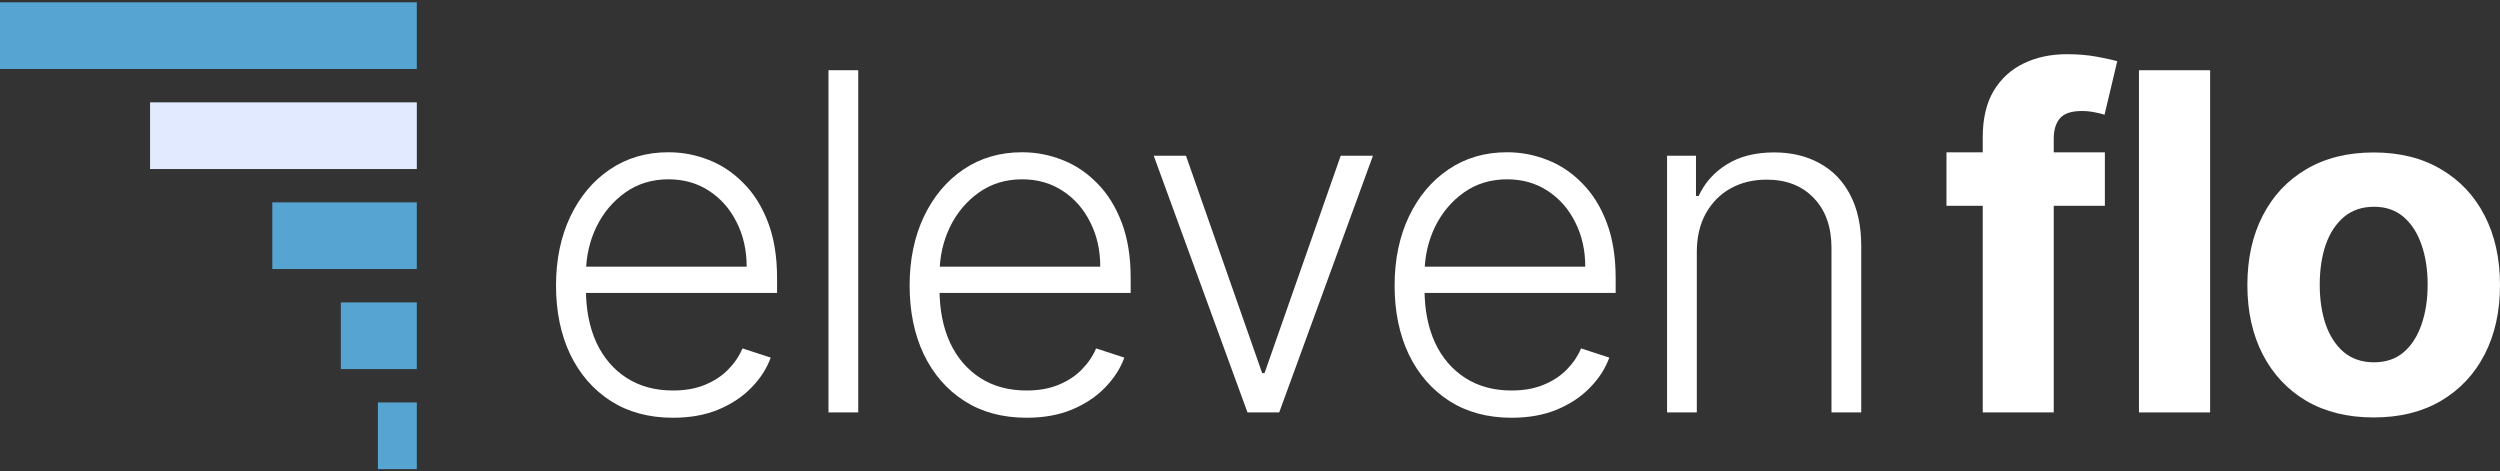
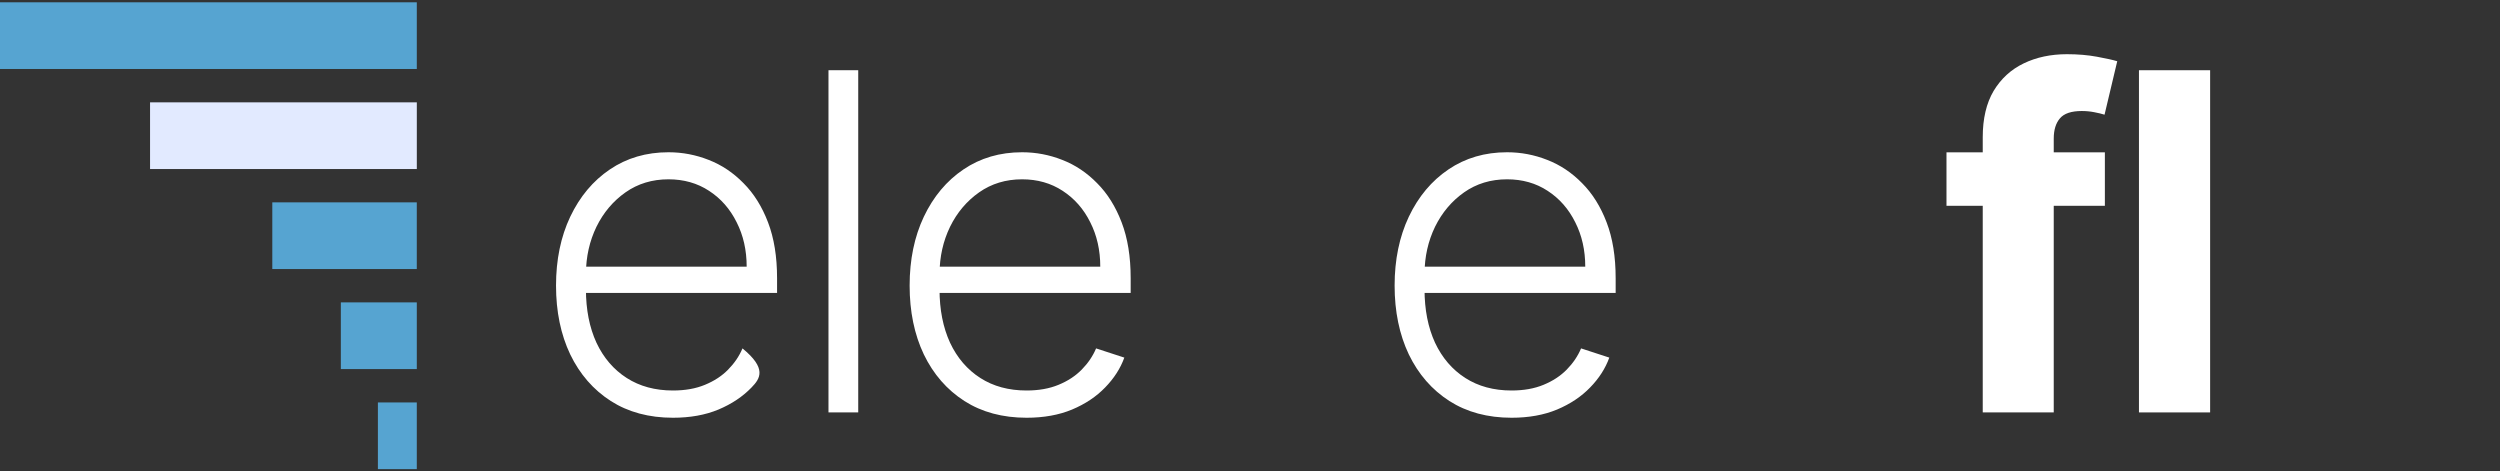
<svg xmlns="http://www.w3.org/2000/svg" width="175" height="33" viewBox="0 0 175 33" fill="none">
  <rect x="0" y="0" width="175" height="33" fill="#333333" stroke="none" />
-   <path d="M118.777 17.639V28.867H116.695V10.903H118.719V13.721H118.906C119.327 12.801 119.982 12.064 120.871 11.511C121.767 10.949 122.875 10.669 124.192 10.669C125.401 10.669 126.461 10.922 127.373 11.429C128.293 11.928 129.007 12.665 129.514 13.639C130.028 14.614 130.286 15.811 130.286 17.23V28.867H128.204V17.358C128.204 15.885 127.791 14.719 126.964 13.861C126.145 13.004 125.046 12.575 123.666 12.575C122.722 12.575 121.884 12.778 121.151 13.183C120.418 13.589 119.838 14.173 119.409 14.938C118.988 15.694 118.777 16.594 118.777 17.639Z" fill="white" />
  <path d="M105.81 29.242C104.134 29.242 102.683 28.852 101.459 28.072C100.235 27.285 99.288 26.197 98.617 24.809C97.954 23.414 97.623 21.807 97.623 19.991C97.623 18.182 97.954 16.576 98.617 15.172C99.288 13.761 100.212 12.658 101.389 11.862C102.574 11.059 103.943 10.658 105.494 10.658C106.469 10.658 107.408 10.837 108.313 11.195C109.217 11.546 110.028 12.088 110.746 12.821C111.471 13.546 112.044 14.463 112.465 15.57C112.886 16.669 113.096 17.971 113.096 19.476V20.505H99.062V18.669H110.968C110.968 17.515 110.734 16.478 110.266 15.558C109.806 14.63 109.163 13.897 108.336 13.359C107.518 12.821 106.57 12.552 105.494 12.552C104.356 12.552 103.354 12.856 102.488 13.464C101.623 14.073 100.945 14.876 100.453 15.874C99.97 16.872 99.724 17.963 99.717 19.149V20.248C99.717 21.675 99.962 22.922 100.453 23.991C100.952 25.051 101.658 25.873 102.57 26.458C103.483 27.043 104.562 27.335 105.81 27.335C106.66 27.335 107.404 27.203 108.044 26.938C108.691 26.673 109.233 26.318 109.67 25.873C110.114 25.421 110.449 24.926 110.675 24.388L112.652 25.032C112.379 25.788 111.931 26.486 111.307 27.125C110.691 27.764 109.919 28.279 108.991 28.669C108.071 29.051 107.011 29.242 105.81 29.242Z" fill="white" />
-   <path d="M96.106 10.903L89.545 28.867H87.323L80.762 10.903H83.019L88.352 26.119H88.516L93.849 10.903H96.106Z" fill="white" />
  <path d="M71.861 29.242C70.184 29.242 68.734 28.852 67.51 28.072C66.286 27.285 65.338 26.197 64.668 24.809C64.005 23.414 63.674 21.807 63.674 19.991C63.674 18.182 64.005 16.576 64.668 15.172C65.338 13.761 66.263 12.658 67.44 11.862C68.625 11.059 69.993 10.658 71.545 10.658C72.52 10.658 73.459 10.837 74.364 11.195C75.268 11.546 76.079 12.088 76.796 12.821C77.522 13.546 78.094 14.463 78.516 15.57C78.937 16.669 79.147 17.971 79.147 19.476V20.505H65.112V18.669H77.019C77.019 17.515 76.785 16.478 76.317 15.558C75.857 14.63 75.213 13.897 74.387 13.359C73.568 12.821 72.621 12.552 71.545 12.552C70.407 12.552 69.405 12.856 68.539 13.464C67.674 14.073 66.995 14.876 66.504 15.874C66.021 16.872 65.775 17.963 65.767 19.149V20.248C65.767 21.675 66.013 22.922 66.504 23.991C67.003 25.051 67.709 25.873 68.621 26.458C69.533 27.043 70.613 27.335 71.861 27.335C72.711 27.335 73.455 27.203 74.095 26.938C74.742 26.673 75.284 26.318 75.72 25.873C76.165 25.421 76.5 24.926 76.726 24.388L78.703 25.032C78.43 25.788 77.981 26.486 77.358 27.125C76.742 27.764 75.97 28.279 75.042 28.669C74.122 29.051 73.061 29.242 71.861 29.242Z" fill="white" />
  <path d="M60.076 4.915V28.868H57.994V4.915H60.076Z" fill="white" />
-   <path d="M47.109 29.242C45.432 29.242 43.982 28.852 42.758 28.072C41.534 27.285 40.587 26.197 39.916 24.809C39.253 23.414 38.922 21.807 38.922 19.991C38.922 18.182 39.253 16.576 39.916 15.172C40.587 13.761 41.511 12.658 42.688 11.862C43.873 11.059 45.241 10.658 46.793 10.658C47.768 10.658 48.707 10.837 49.612 11.195C50.516 11.546 51.327 12.088 52.044 12.821C52.77 13.546 53.343 14.463 53.764 15.57C54.185 16.669 54.395 17.971 54.395 19.476V20.505H40.36V18.669H52.267C52.267 17.515 52.033 16.478 51.565 15.558C51.105 14.63 50.462 13.897 49.635 13.359C48.816 12.821 47.869 12.552 46.793 12.552C45.655 12.552 44.653 12.856 43.787 13.464C42.922 14.073 42.243 14.876 41.752 15.874C41.269 16.872 41.023 17.963 41.015 19.149V20.248C41.015 21.675 41.261 22.922 41.752 23.991C42.251 25.051 42.957 25.873 43.869 26.458C44.781 27.043 45.861 27.335 47.109 27.335C47.959 27.335 48.703 27.203 49.343 26.938C49.99 26.673 50.532 26.318 50.968 25.873C51.413 25.421 51.748 24.926 51.974 24.388L53.951 25.032C53.678 25.788 53.23 26.486 52.606 27.125C51.99 27.764 51.218 28.279 50.29 28.669C49.37 29.051 48.31 29.242 47.109 29.242Z" fill="white" />
-   <path d="M166.158 29.221C164.342 29.221 162.77 28.836 161.445 28.064C160.127 27.284 159.11 26.2 158.392 24.812C157.675 23.417 157.316 21.799 157.316 19.959C157.316 18.103 157.675 16.481 158.392 15.093C159.11 13.697 160.127 12.614 161.445 11.842C162.77 11.062 164.342 10.672 166.158 10.672C167.975 10.672 169.542 11.062 170.86 11.842C172.185 12.614 173.207 13.697 173.924 15.093C174.642 16.481 175 18.103 175 19.959C175 21.799 174.642 23.417 173.924 24.812C173.207 26.2 172.185 27.284 170.86 28.064C169.542 28.836 167.975 29.221 166.158 29.221ZM166.182 25.362C167.008 25.362 167.698 25.128 168.252 24.66C168.805 24.185 169.223 23.537 169.503 22.719C169.792 21.9 169.936 20.968 169.936 19.924C169.936 18.879 169.792 17.947 169.503 17.128C169.223 16.309 168.805 15.662 168.252 15.187C167.698 14.711 167.008 14.473 166.182 14.473C165.347 14.473 164.646 14.711 164.076 15.187C163.515 15.662 163.09 16.309 162.802 17.128C162.521 17.947 162.381 18.879 162.381 19.924C162.381 20.968 162.521 21.9 162.802 22.719C163.09 23.537 163.515 24.185 164.076 24.66C164.646 25.128 165.347 25.362 166.182 25.362Z" fill="white" />
+   <path d="M47.109 29.242C45.432 29.242 43.982 28.852 42.758 28.072C41.534 27.285 40.587 26.197 39.916 24.809C39.253 23.414 38.922 21.807 38.922 19.991C38.922 18.182 39.253 16.576 39.916 15.172C40.587 13.761 41.511 12.658 42.688 11.862C43.873 11.059 45.241 10.658 46.793 10.658C47.768 10.658 48.707 10.837 49.612 11.195C50.516 11.546 51.327 12.088 52.044 12.821C52.77 13.546 53.343 14.463 53.764 15.57C54.185 16.669 54.395 17.971 54.395 19.476V20.505H40.36V18.669H52.267C52.267 17.515 52.033 16.478 51.565 15.558C51.105 14.63 50.462 13.897 49.635 13.359C48.816 12.821 47.869 12.552 46.793 12.552C45.655 12.552 44.653 12.856 43.787 13.464C42.922 14.073 42.243 14.876 41.752 15.874C41.269 16.872 41.023 17.963 41.015 19.149V20.248C41.015 21.675 41.261 22.922 41.752 23.991C42.251 25.051 42.957 25.873 43.869 26.458C44.781 27.043 45.861 27.335 47.109 27.335C47.959 27.335 48.703 27.203 49.343 26.938C49.99 26.673 50.532 26.318 50.968 25.873C51.413 25.421 51.748 24.926 51.974 24.388C53.678 25.788 53.23 26.486 52.606 27.125C51.99 27.764 51.218 28.279 50.29 28.669C49.37 29.051 48.31 29.242 47.109 29.242Z" fill="white" />
  <path d="M154.709 4.916V28.869H149.727V4.916H154.709Z" fill="white" />
  <path d="M147.341 10.662V14.405H136.254V10.662H147.341ZM138.792 28.87V9.607C138.792 8.305 139.045 7.225 139.552 6.367C140.067 5.51 140.768 4.867 141.657 4.438C142.546 4.009 143.556 3.794 144.686 3.794C145.451 3.794 146.148 3.853 146.78 3.97C147.419 4.087 147.895 4.192 148.207 4.286L147.318 8.028C147.123 7.966 146.881 7.907 146.593 7.853C146.312 7.798 146.024 7.771 145.727 7.771C144.994 7.771 144.484 7.942 144.195 8.286C143.907 8.621 143.762 9.093 143.762 9.701V28.87H138.792Z" fill="white" />
  <rect y="0.161" width="29.176" height="4.668" fill="#56A4D1" />
  <rect x="10.504" y="7.164" width="18.673" height="4.668" fill="#E2EAFF" />
  <rect x="19.061" y="14.165" width="10.114" height="4.668" fill="#56A4D1" />
  <rect x="23.859" y="21.167" width="5.317" height="4.668" fill="#56A4D1" />
  <rect x="26.453" y="28.171" width="2.723" height="4.668" fill="#56A4D1" />
</svg>